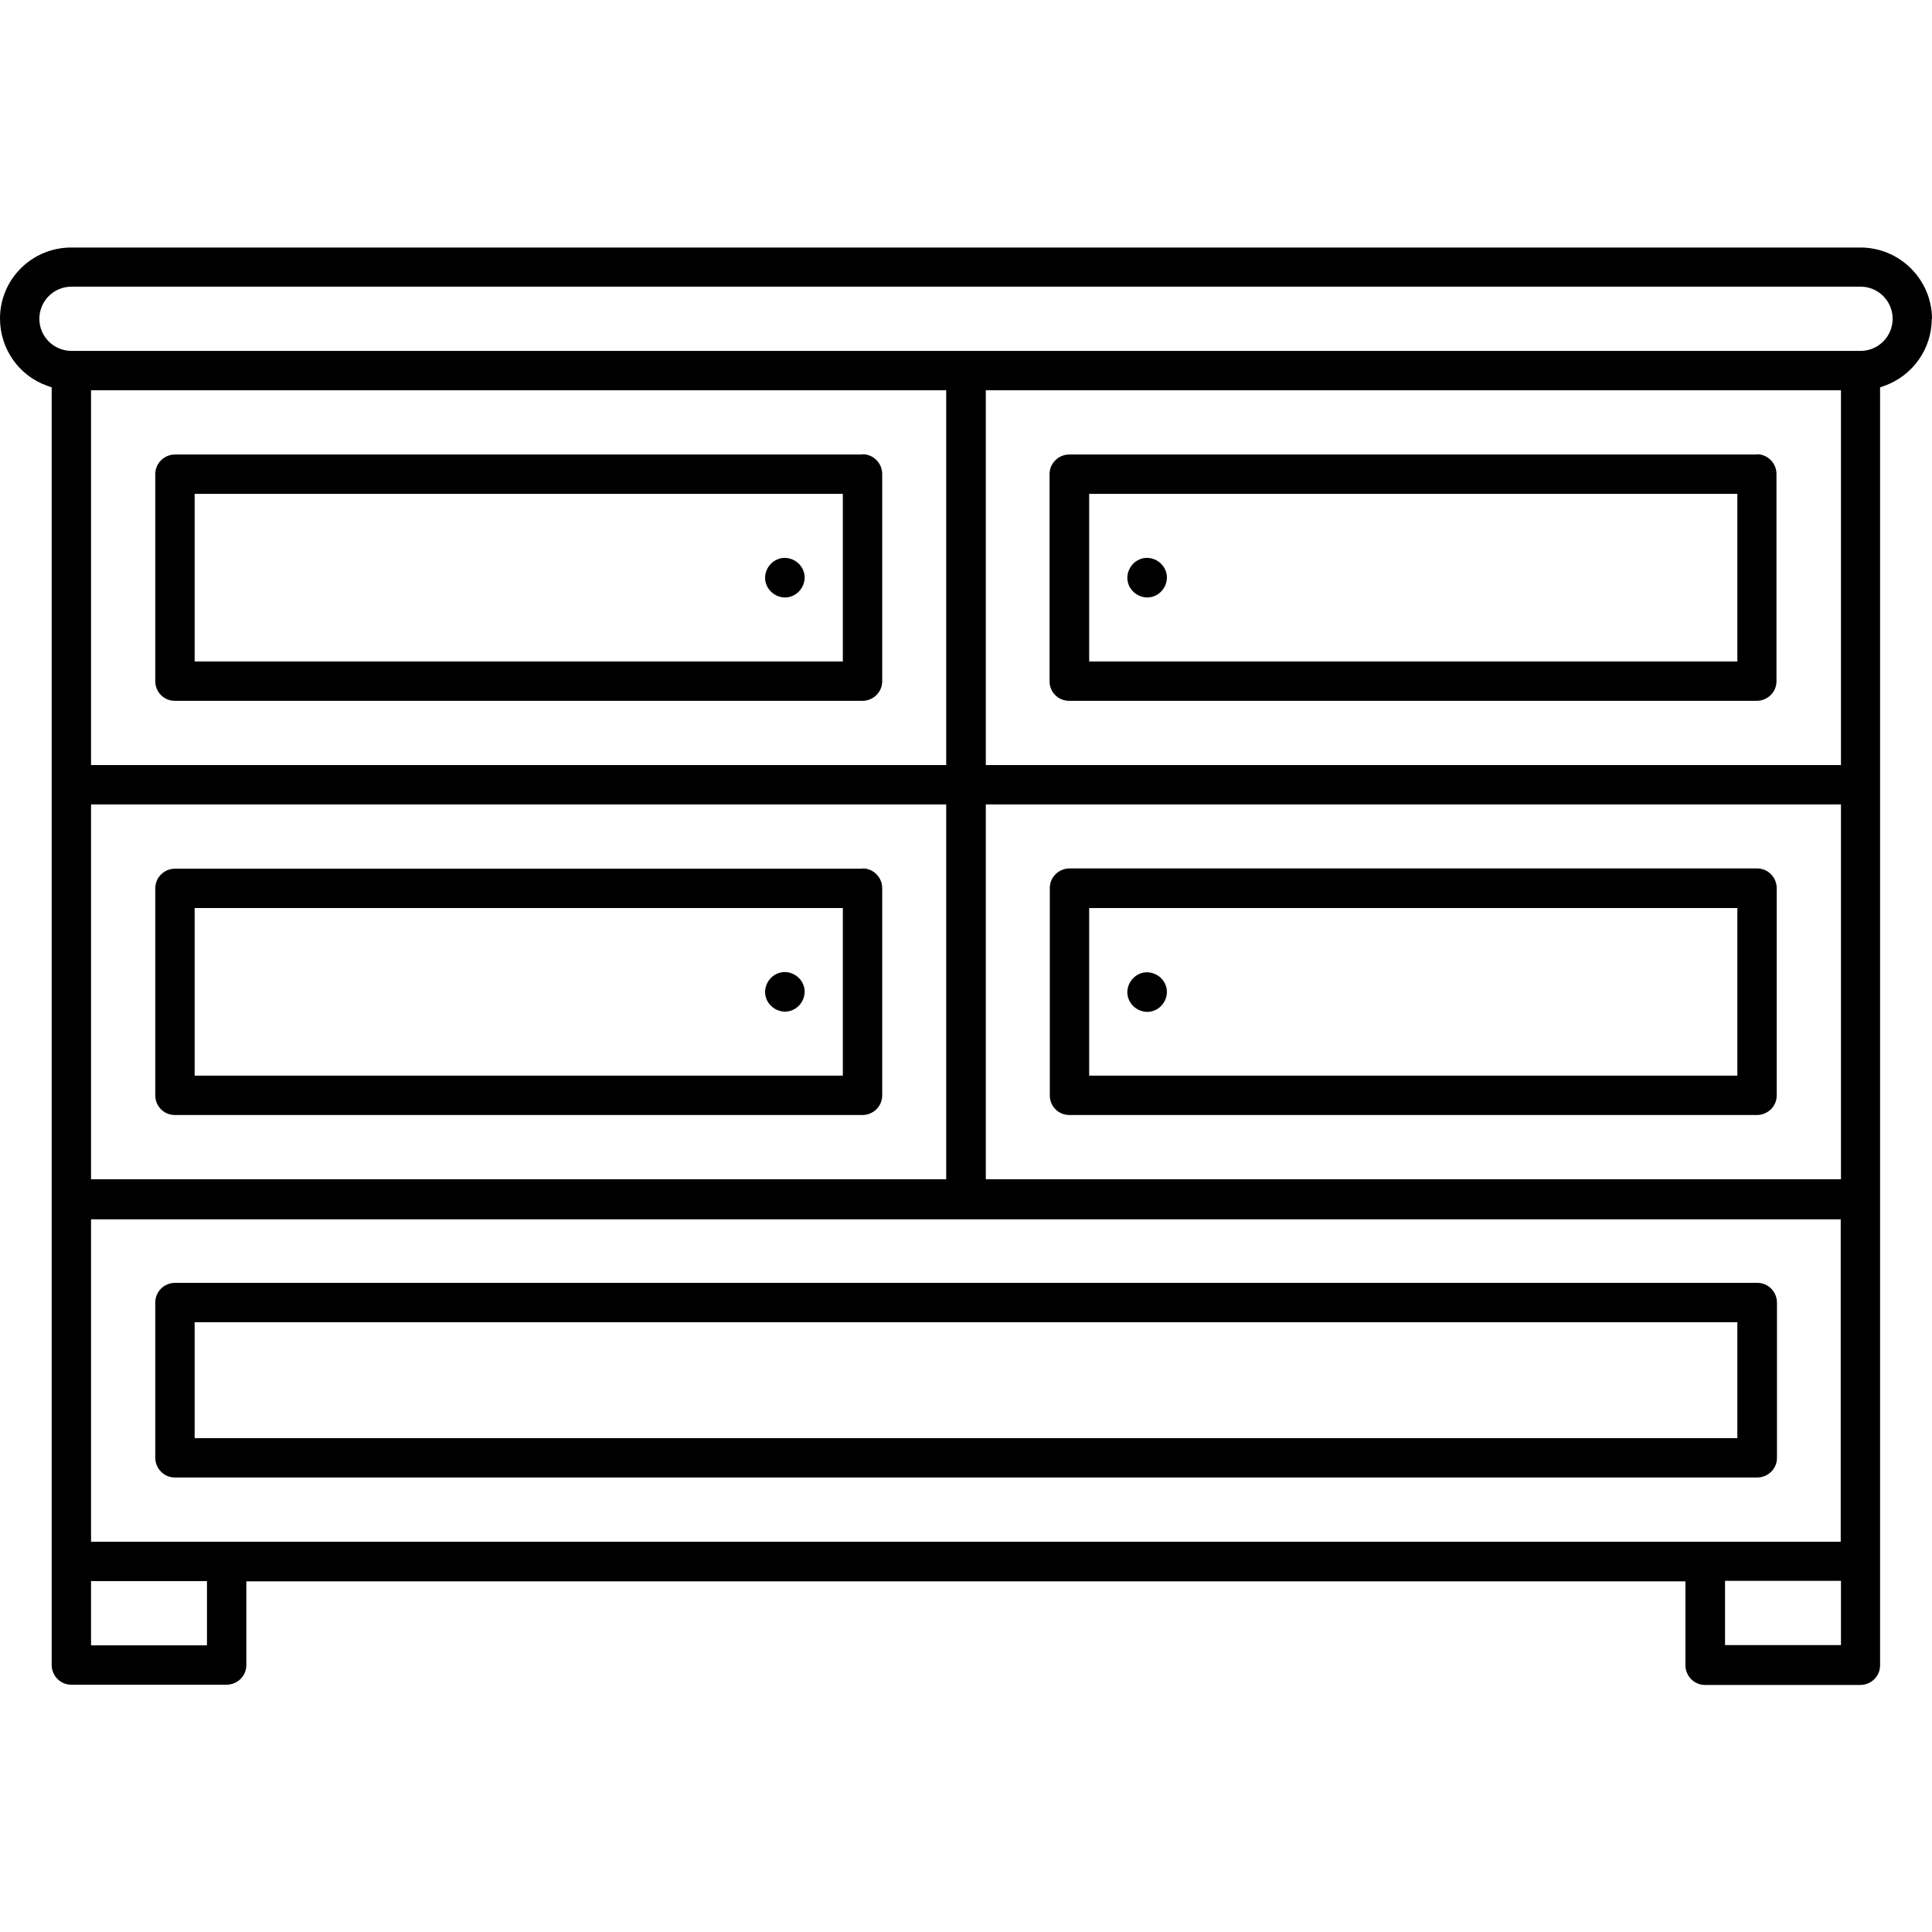
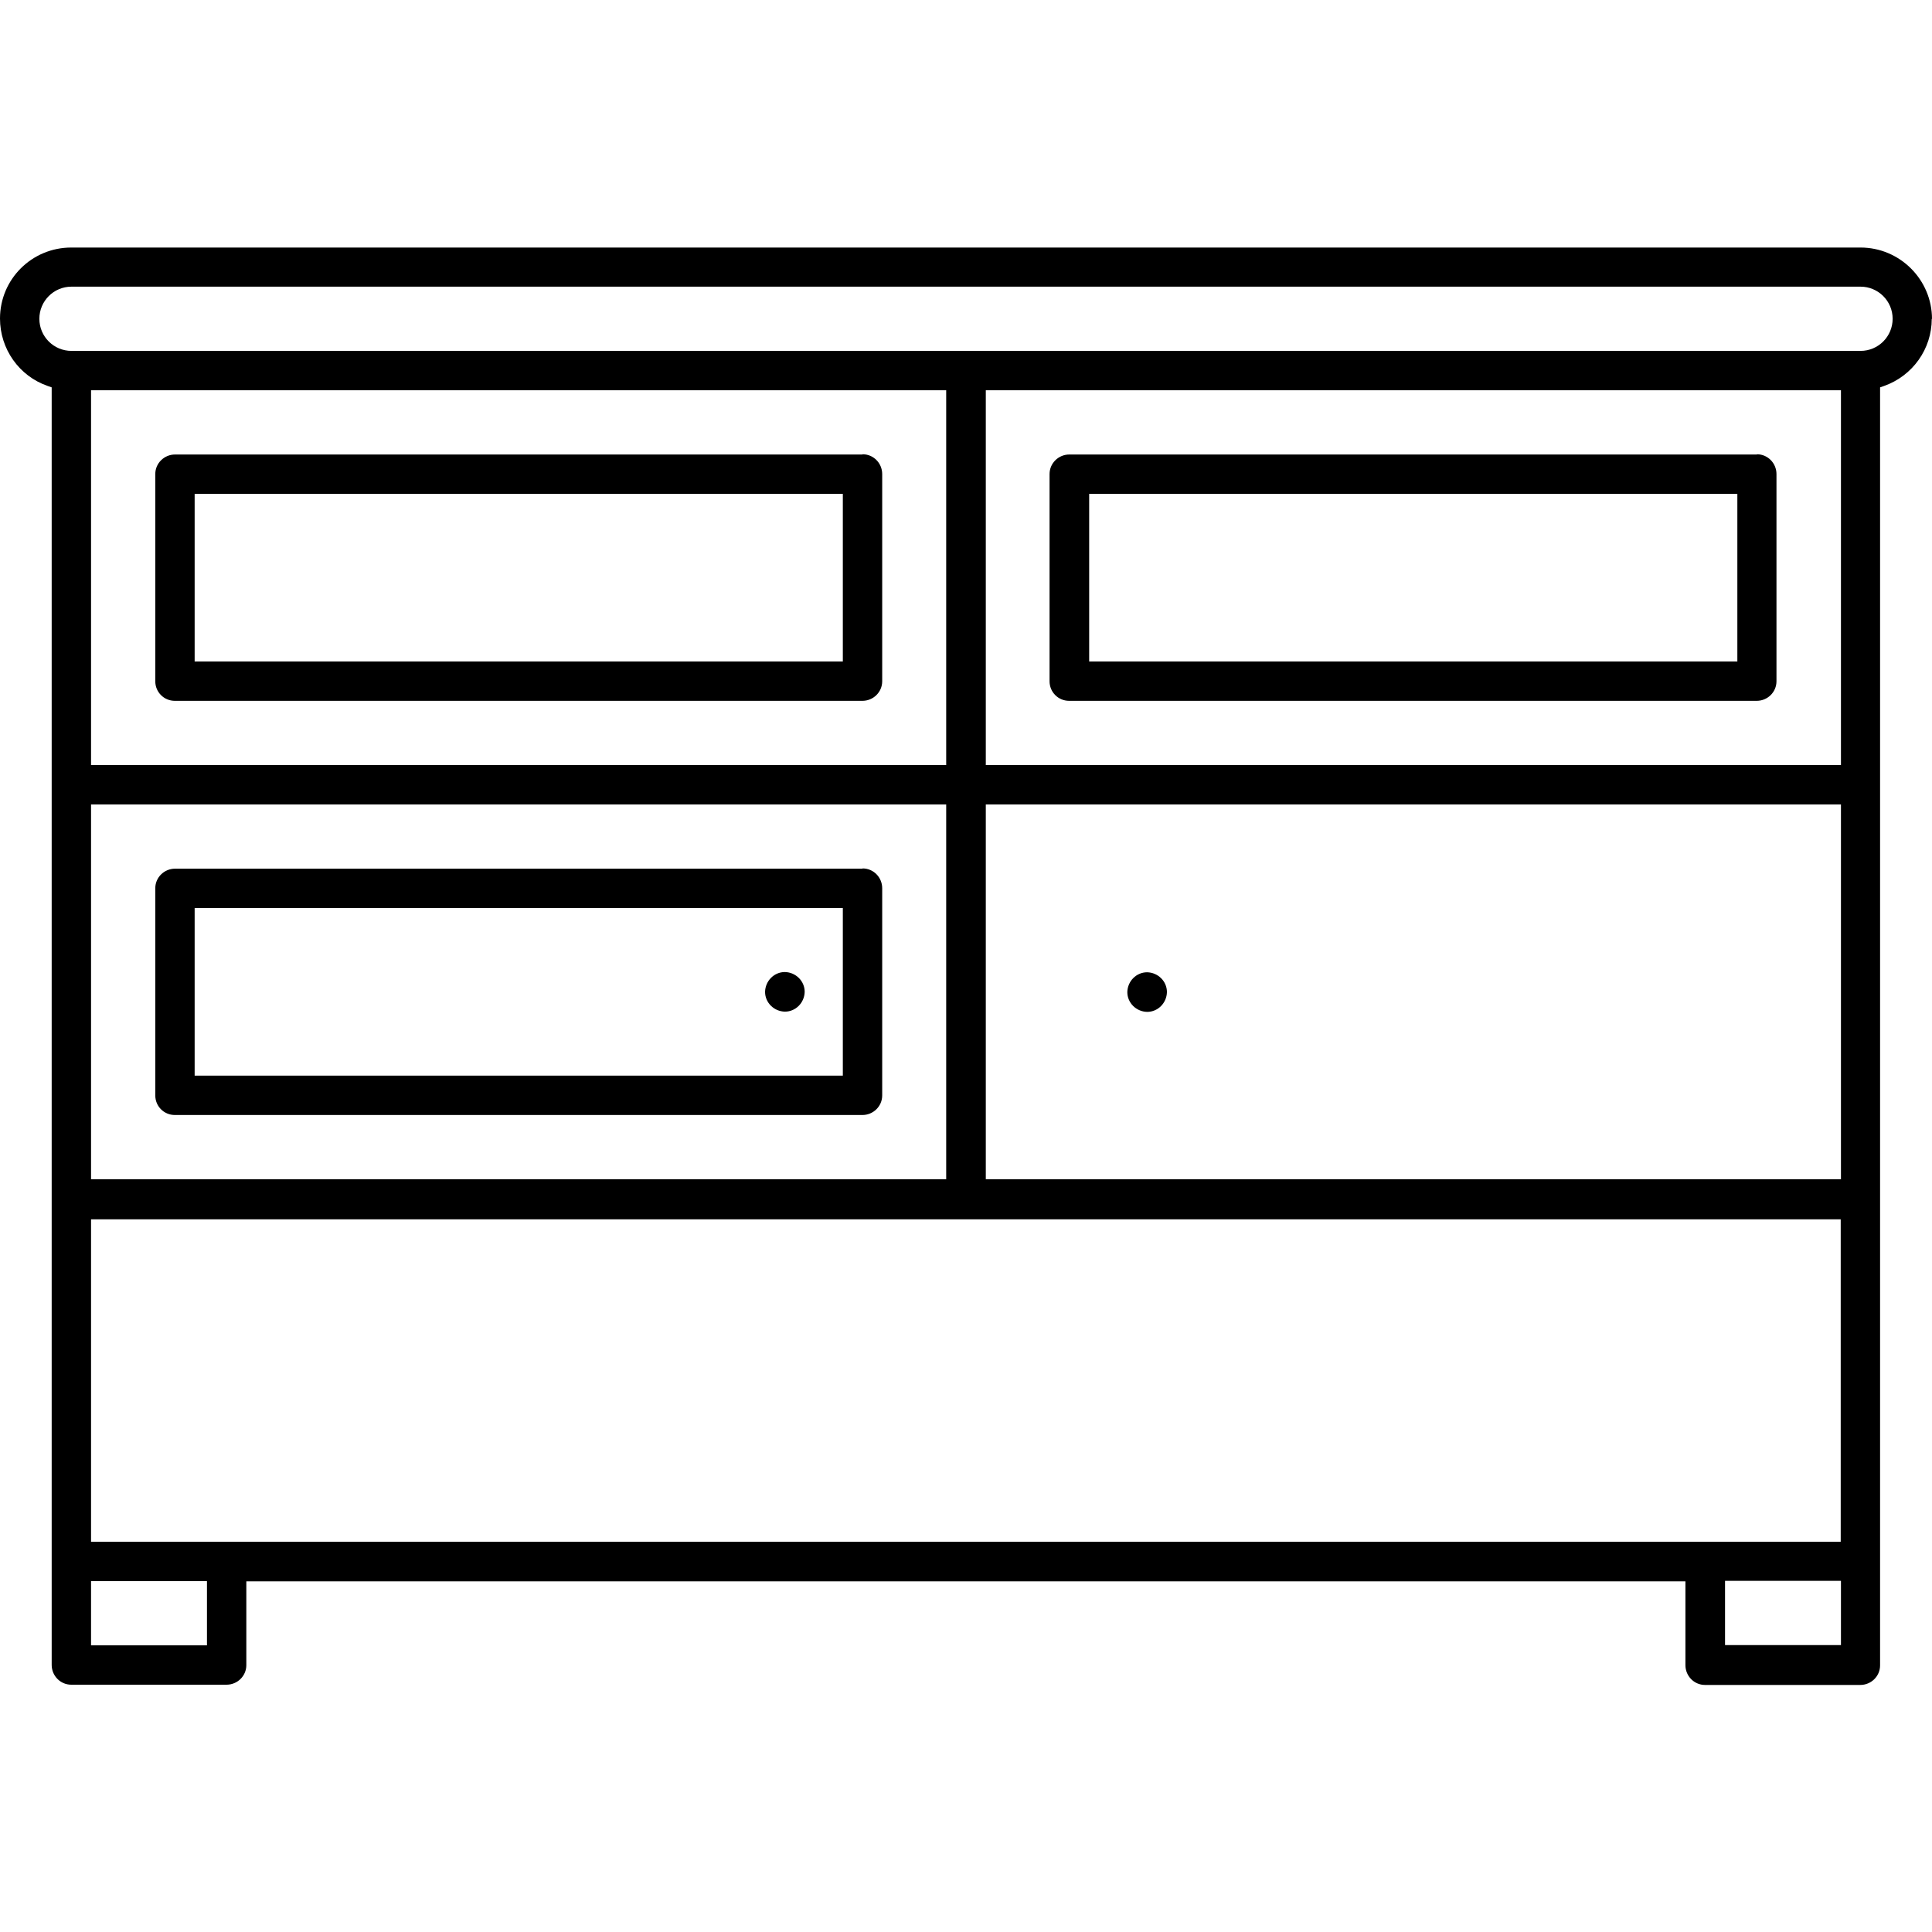
<svg xmlns="http://www.w3.org/2000/svg" id="Calque_1" data-name="Calque 1" width="80" height="80" viewBox="0 0 80 80">
  <path d="M80,13.21c0-1.63-1.33-2.96-2.96-2.96H2.95C1.32,10.25,0,11.56,0,13.19H0s0,0,0,0C0,14.45.79,15.57,1.97,15.98l.17.06v52.9c0,.45.36.82.81.82h6.43c.45,0,.82-.36.82-.81h0v-3.47h59.59v3.47c0,.45.36.82.81.82h6.43c.45,0,.82-.36.82-.81h0V16.04l.17-.06c1.18-.42,1.97-1.53,1.97-2.78ZM8.57,67.87v.26H3.77v-2.66h4.8v2.4ZM76.23,68.12h-4.8v-2.66h4.8v2.66ZM76.23,63.84H3.77v-13.35h72.45v13.35ZM39.18,33.31v15.52H3.77v-15.52h35.41ZM3.77,31.68v-15.52h35.41v15.52H3.77ZM76.23,48.83h-35.41v-15.52h35.41v15.52ZM76.23,31.68h-35.41v-15.52h35.41v15.52ZM77.04,14.53H2.96c-.73,0-1.33-.59-1.33-1.33,0-.73.59-1.33,1.33-1.33h74.08c.73,0,1.33.59,1.33,1.33,0,.73-.59,1.33-1.33,1.33Z" />
  <path d="M35.71,18.82H7.25c-.45,0-.82.36-.82.81h0v8.58c0,.45.36.81.81.81h28.47c.45,0,.82-.36.82-.81h0v-8.58h0c0-.45-.36-.82-.81-.82ZM34.9,27.39H8.06v-6.94h26.84v6.94Z" />
  <path d="M35.71,35.97H7.25c-.45,0-.82.36-.82.81h0v8.58c0,.45.36.81.81.81h28.47c.45,0,.82-.36.82-.81h0v-8.58h0c0-.45-.36-.82-.81-.82ZM34.9,44.54H8.06v-6.94h26.84v6.94Z" />
  <path d="M72.75,18.82h-28.47c-.45,0-.82.36-.82.81h0v8.58c0,.45.36.81.81.81h28.47c.45,0,.82-.36.82-.81h0v-8.58h0c0-.45-.36-.82-.81-.82ZM71.94,27.39h-26.84v-6.94h26.84v6.94Z" />
-   <path d="M43.47,36.78v8.58c0,.45.36.81.81.81h28.47c.45,0,.82-.36.82-.81h0v-8.58h0c0-.45-.36-.82-.81-.82h-28.47c-.45,0-.82.36-.82.81h0ZM45.1,37.6h26.84v6.94h-26.84v-6.94Z" />
-   <path d="M7.25,61.18h65.51c.45,0,.82-.36.82-.81h0v-6.43h0c0-.45-.36-.82-.81-.82H7.25c-.45,0-.82.36-.82.81h0v6.43c0,.45.36.82.81.82ZM8.06,54.75h63.88v4.8H8.06v-4.8Z" />
  <path d="M32.5,41.89c.45,0,.81-.37.82-.82,0-.45-.37-.81-.82-.82-.45,0-.81.37-.82.82,0,.45.37.81.82.82Z" />
  <path d="M47.5,40.26c-.45,0-.81.37-.82.82,0,.45.37.81.82.82.45,0,.81-.37.82-.82,0-.45-.37-.81-.82-.82Z" />
-   <path d="M32.5,24.74c.45,0,.81-.37.82-.82,0-.45-.37-.81-.82-.82-.45,0-.81.37-.82.82,0,.45.37.81.82.82Z" />
-   <path d="M47.5,24.74c.45,0,.81-.37.82-.82,0-.45-.37-.81-.82-.82-.45,0-.81.37-.82.82,0,.45.37.81.82.82Z" />
</svg>